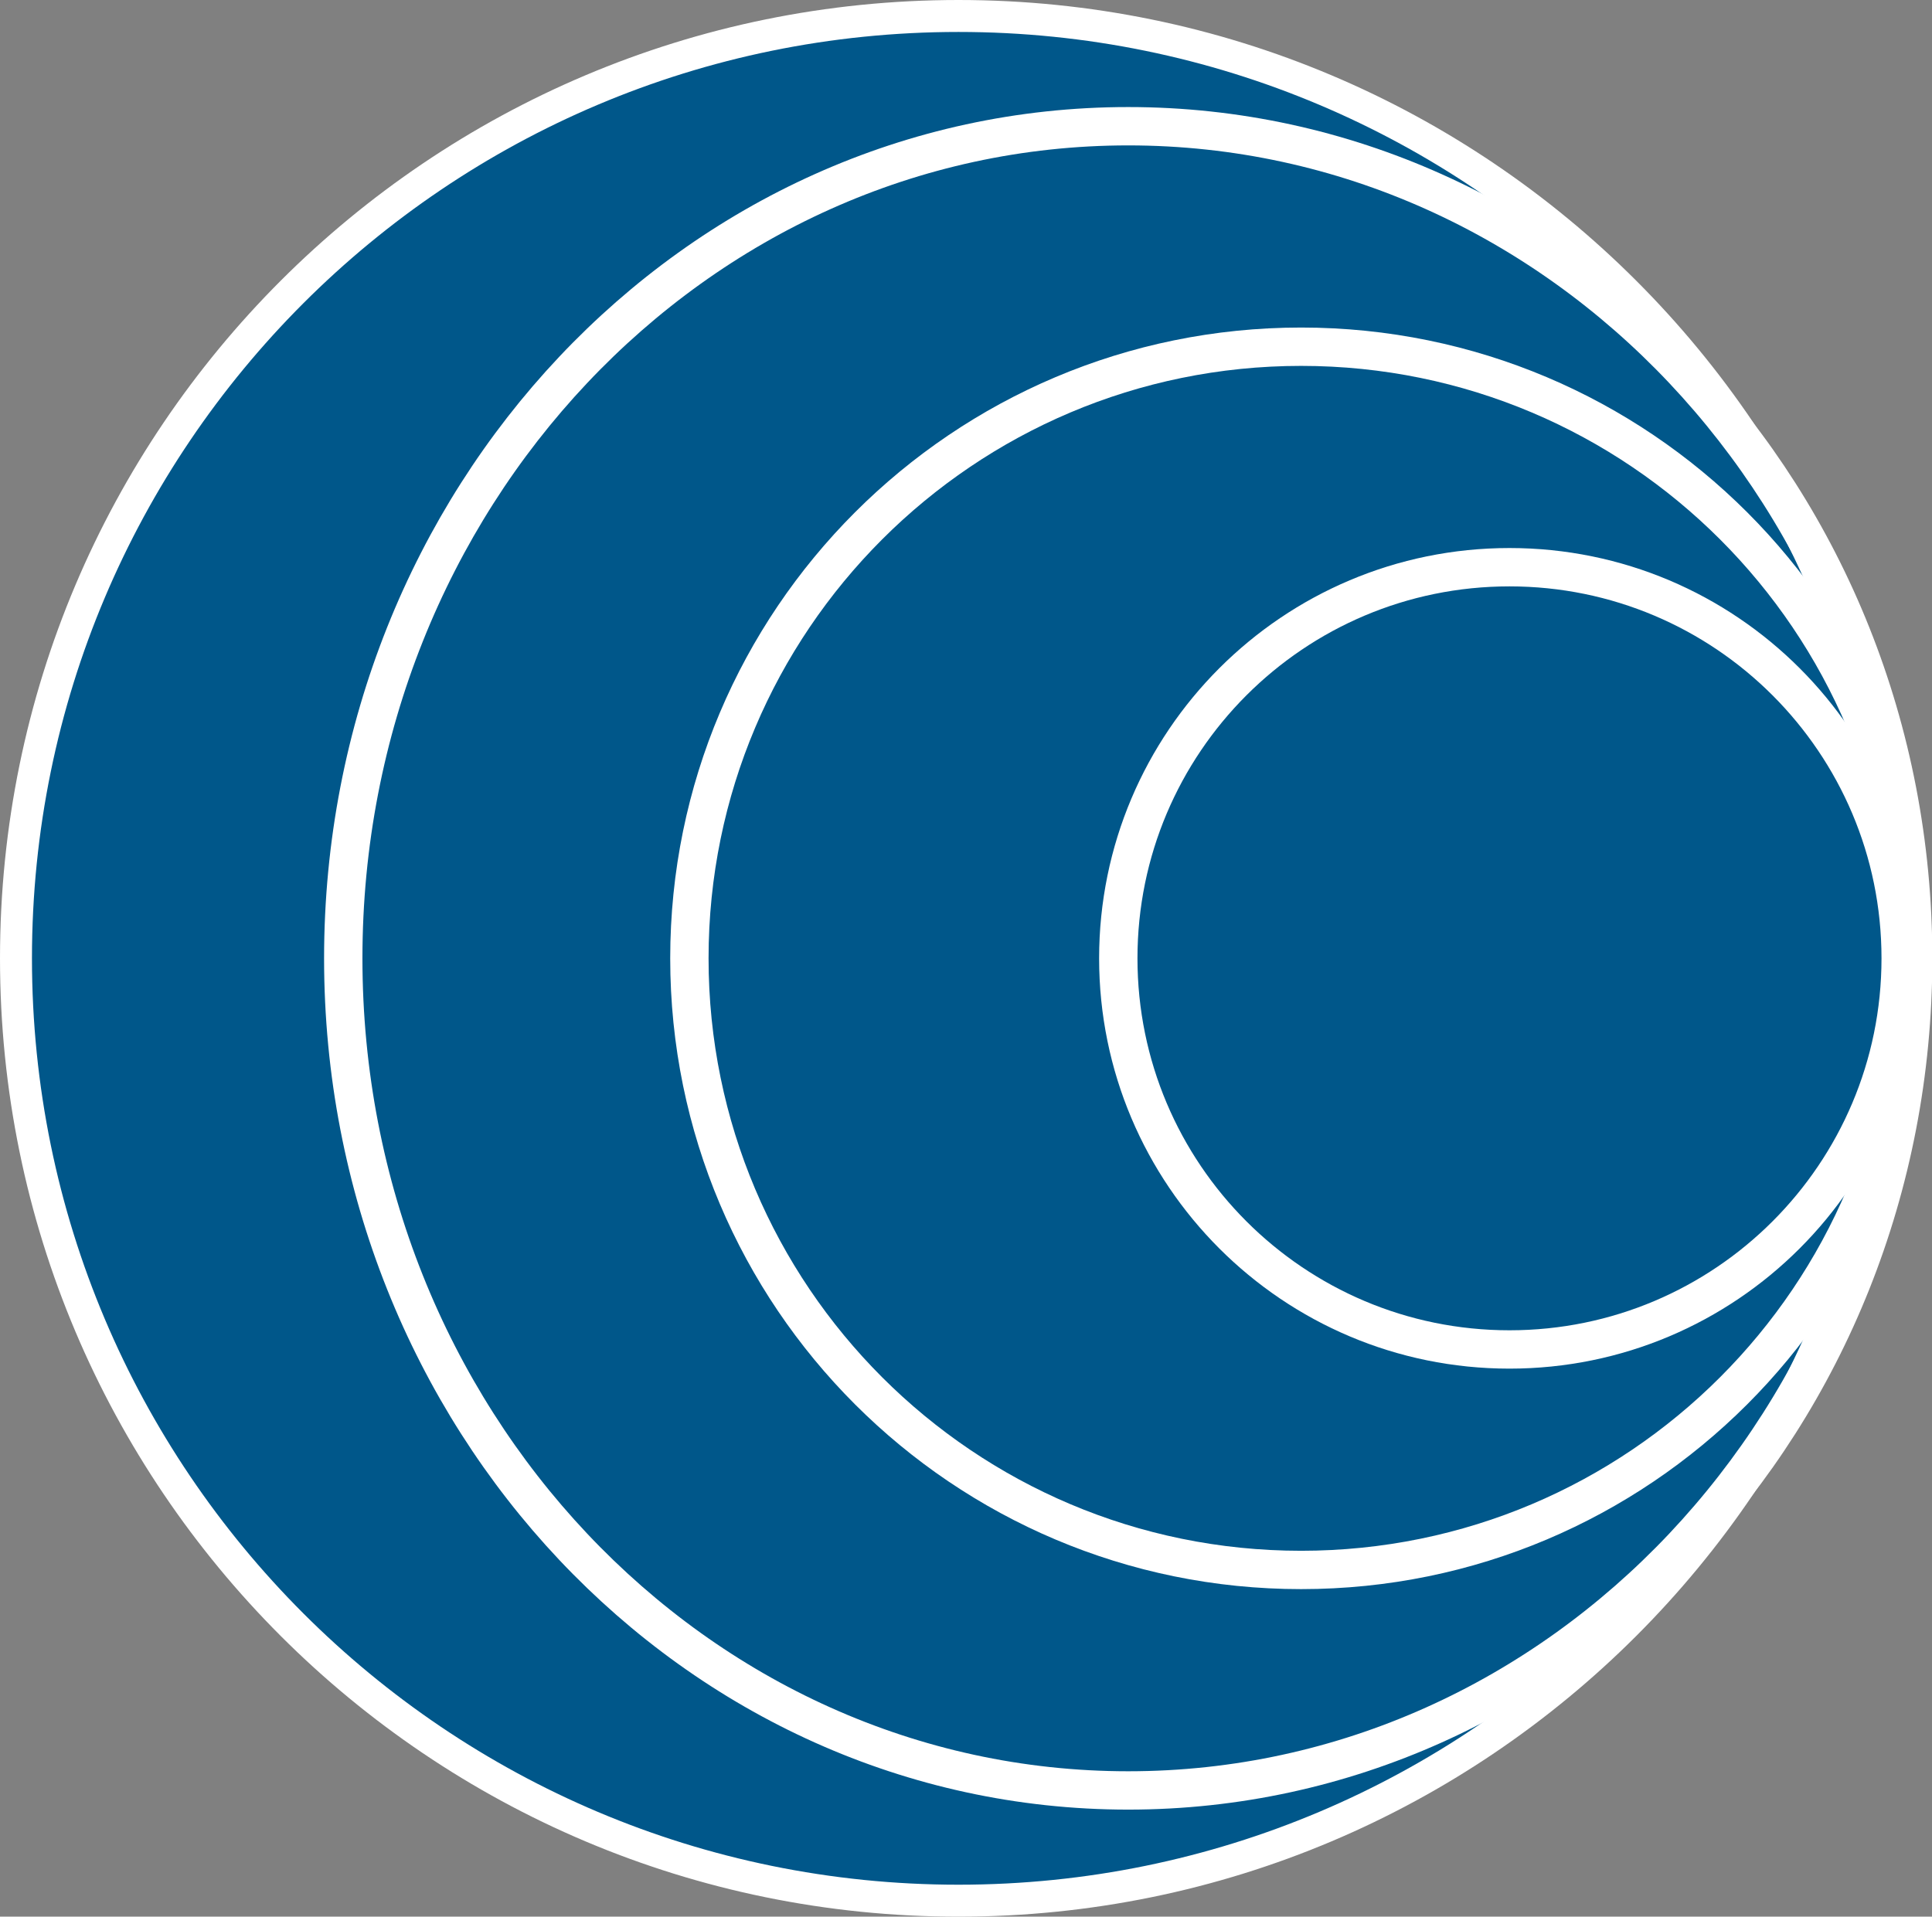
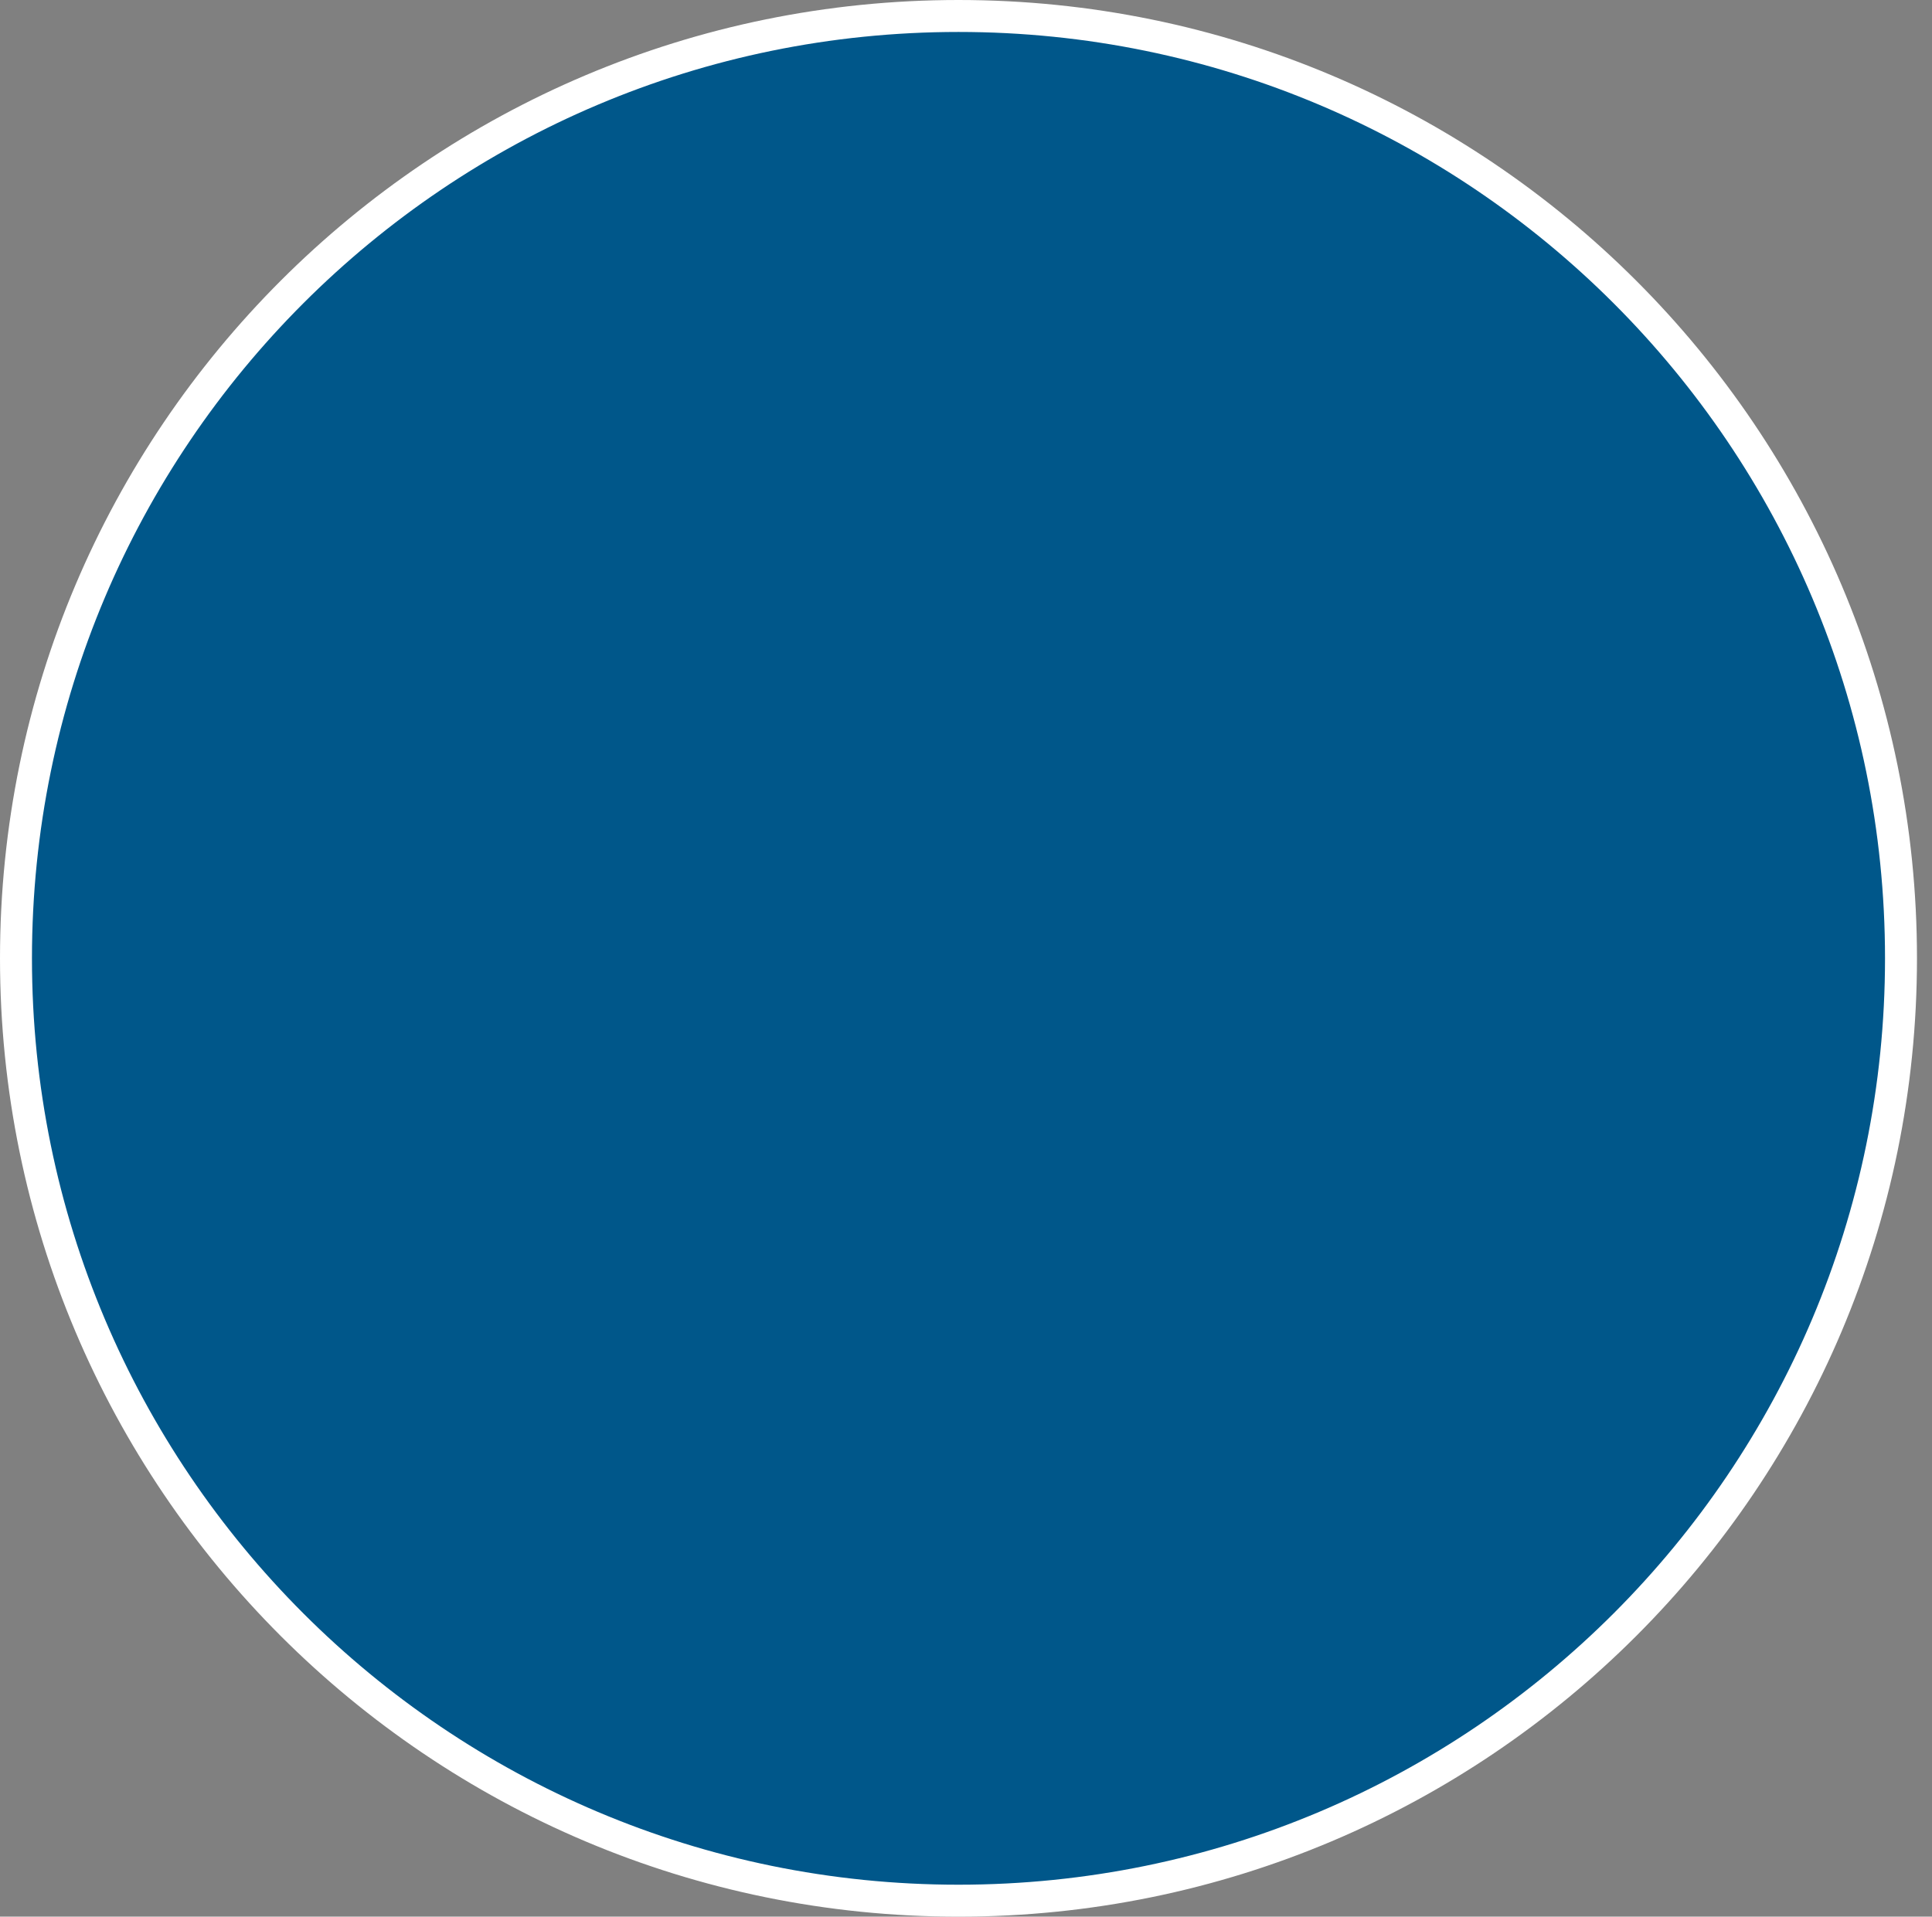
<svg xmlns="http://www.w3.org/2000/svg" data-bbox="0.5 0.5 59.36 58.98" viewBox="0 0 60.45 59.98" data-type="ugc">
  <rect x="0" y="0" width="60.45" height="59.98" fill="#808080" stroke="none" />
  <g>
    <path fill="#00578a" stroke="#ffffff" stroke-miterlimit="10" d="M59.48 29.99c0 16.287-13.203 29.49-29.49 29.49S.5 46.277.5 29.99 13.703.5 29.99.5s29.49 13.203 29.49 29.49z" />
-     <path fill="none" stroke-width="1.2" stroke="#ffffff" stroke-miterlimit="10" d="M59.86 29.99c0 14.381-10.996 26.04-24.56 26.04-13.564 0-24.56-11.659-24.56-26.04 0-14.381 10.996-26.04 24.56-26.04 13.564 0 24.56 11.659 24.56 26.04z" />
-     <path fill="none" stroke-width="1.2" stroke="#ffffff" stroke-miterlimit="10" d="M59.85 29.99c0 10.57-8.57 19.14-19.14 19.14s-19.14-8.57-19.14-19.14 8.57-19.14 19.14-19.14 19.14 8.57 19.14 19.14z" />
-     <path fill="none" stroke-width="1.2" stroke="#ffffff" stroke-miterlimit="10" d="M59.47 29.99c0 6.76-5.48 12.24-12.24 12.24s-12.24-5.48-12.24-12.24 5.48-12.24 12.24-12.24 12.24 5.48 12.24 12.24z" />
  </g>
</svg>